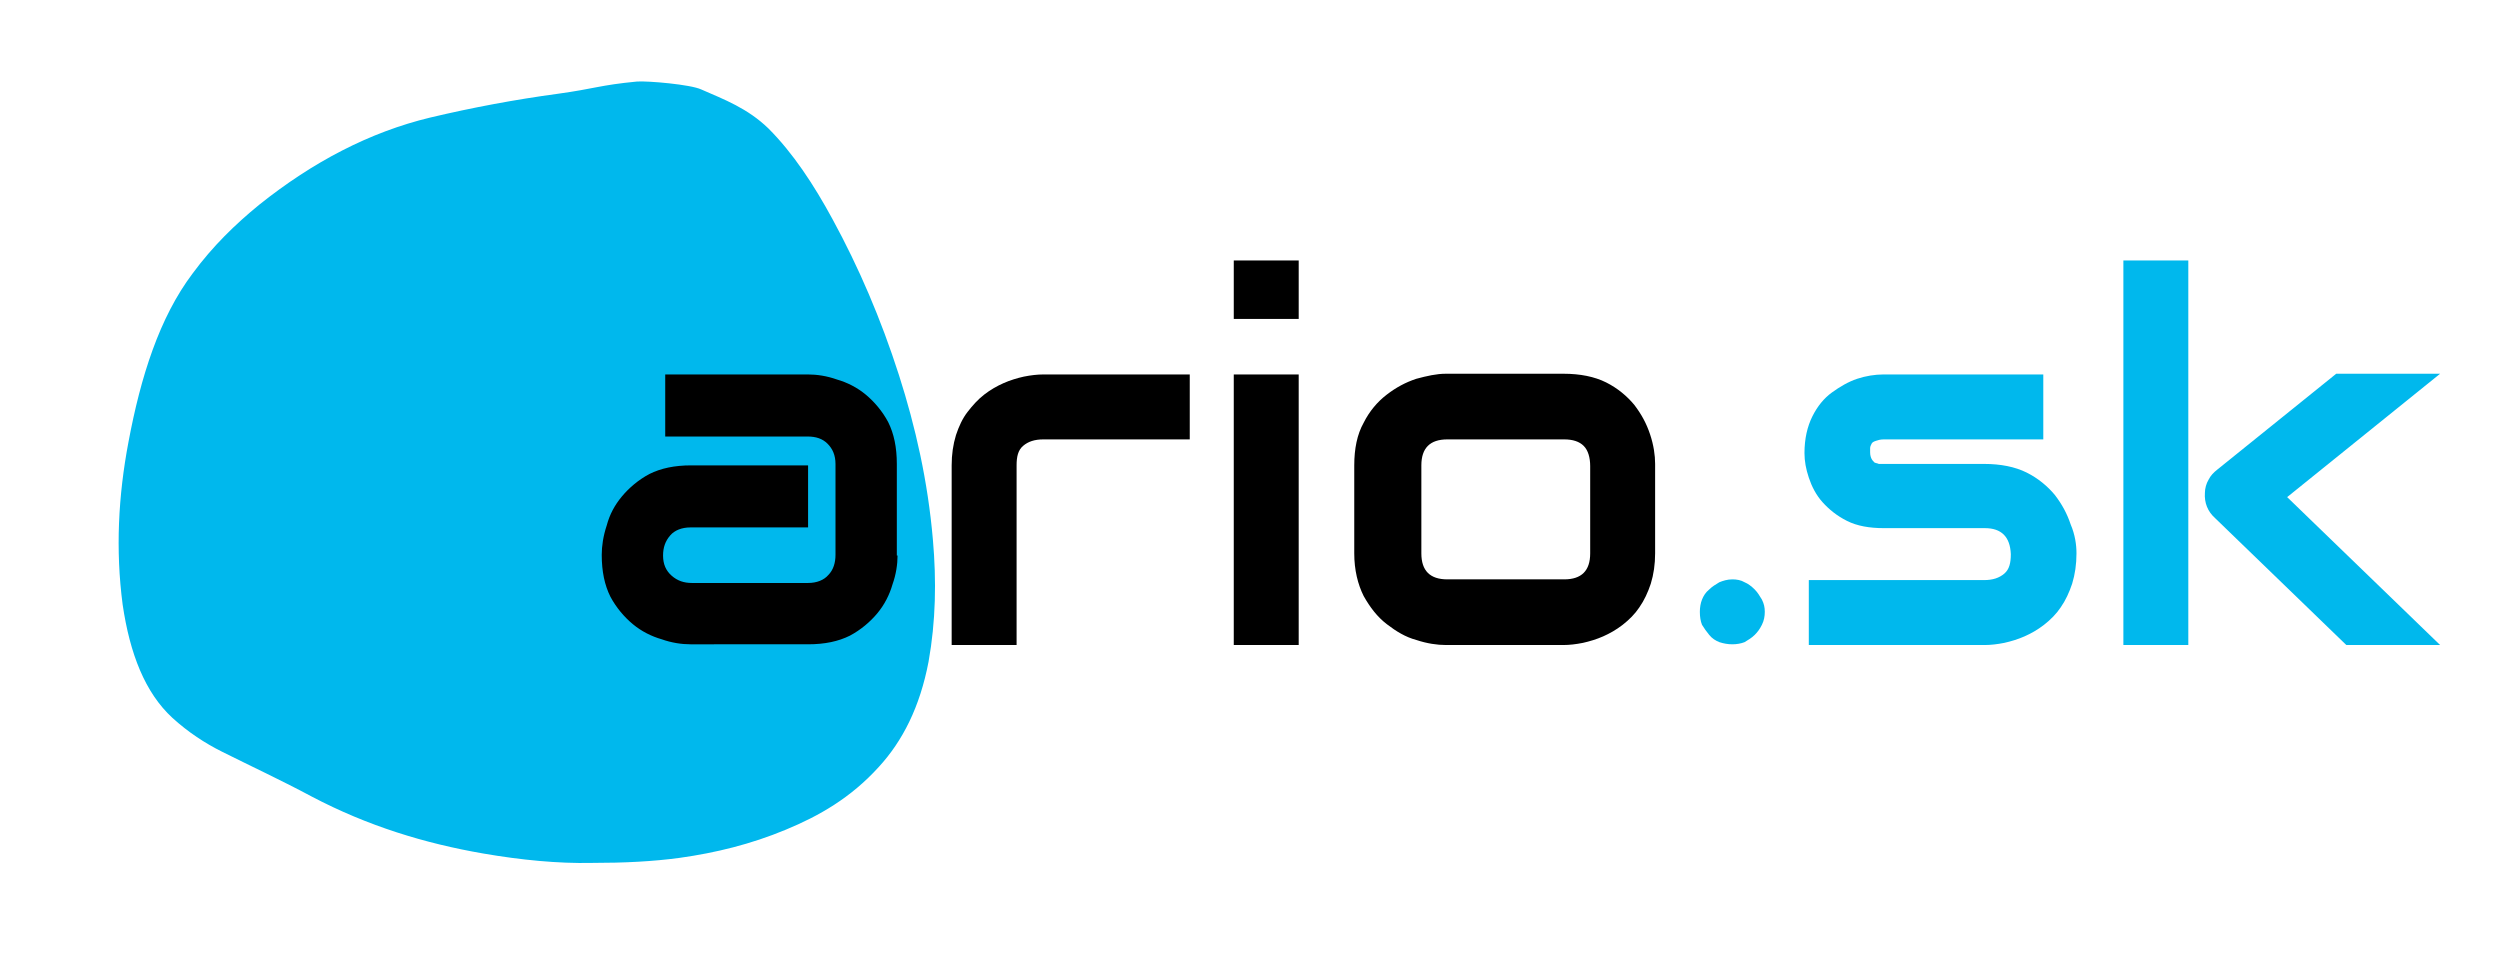
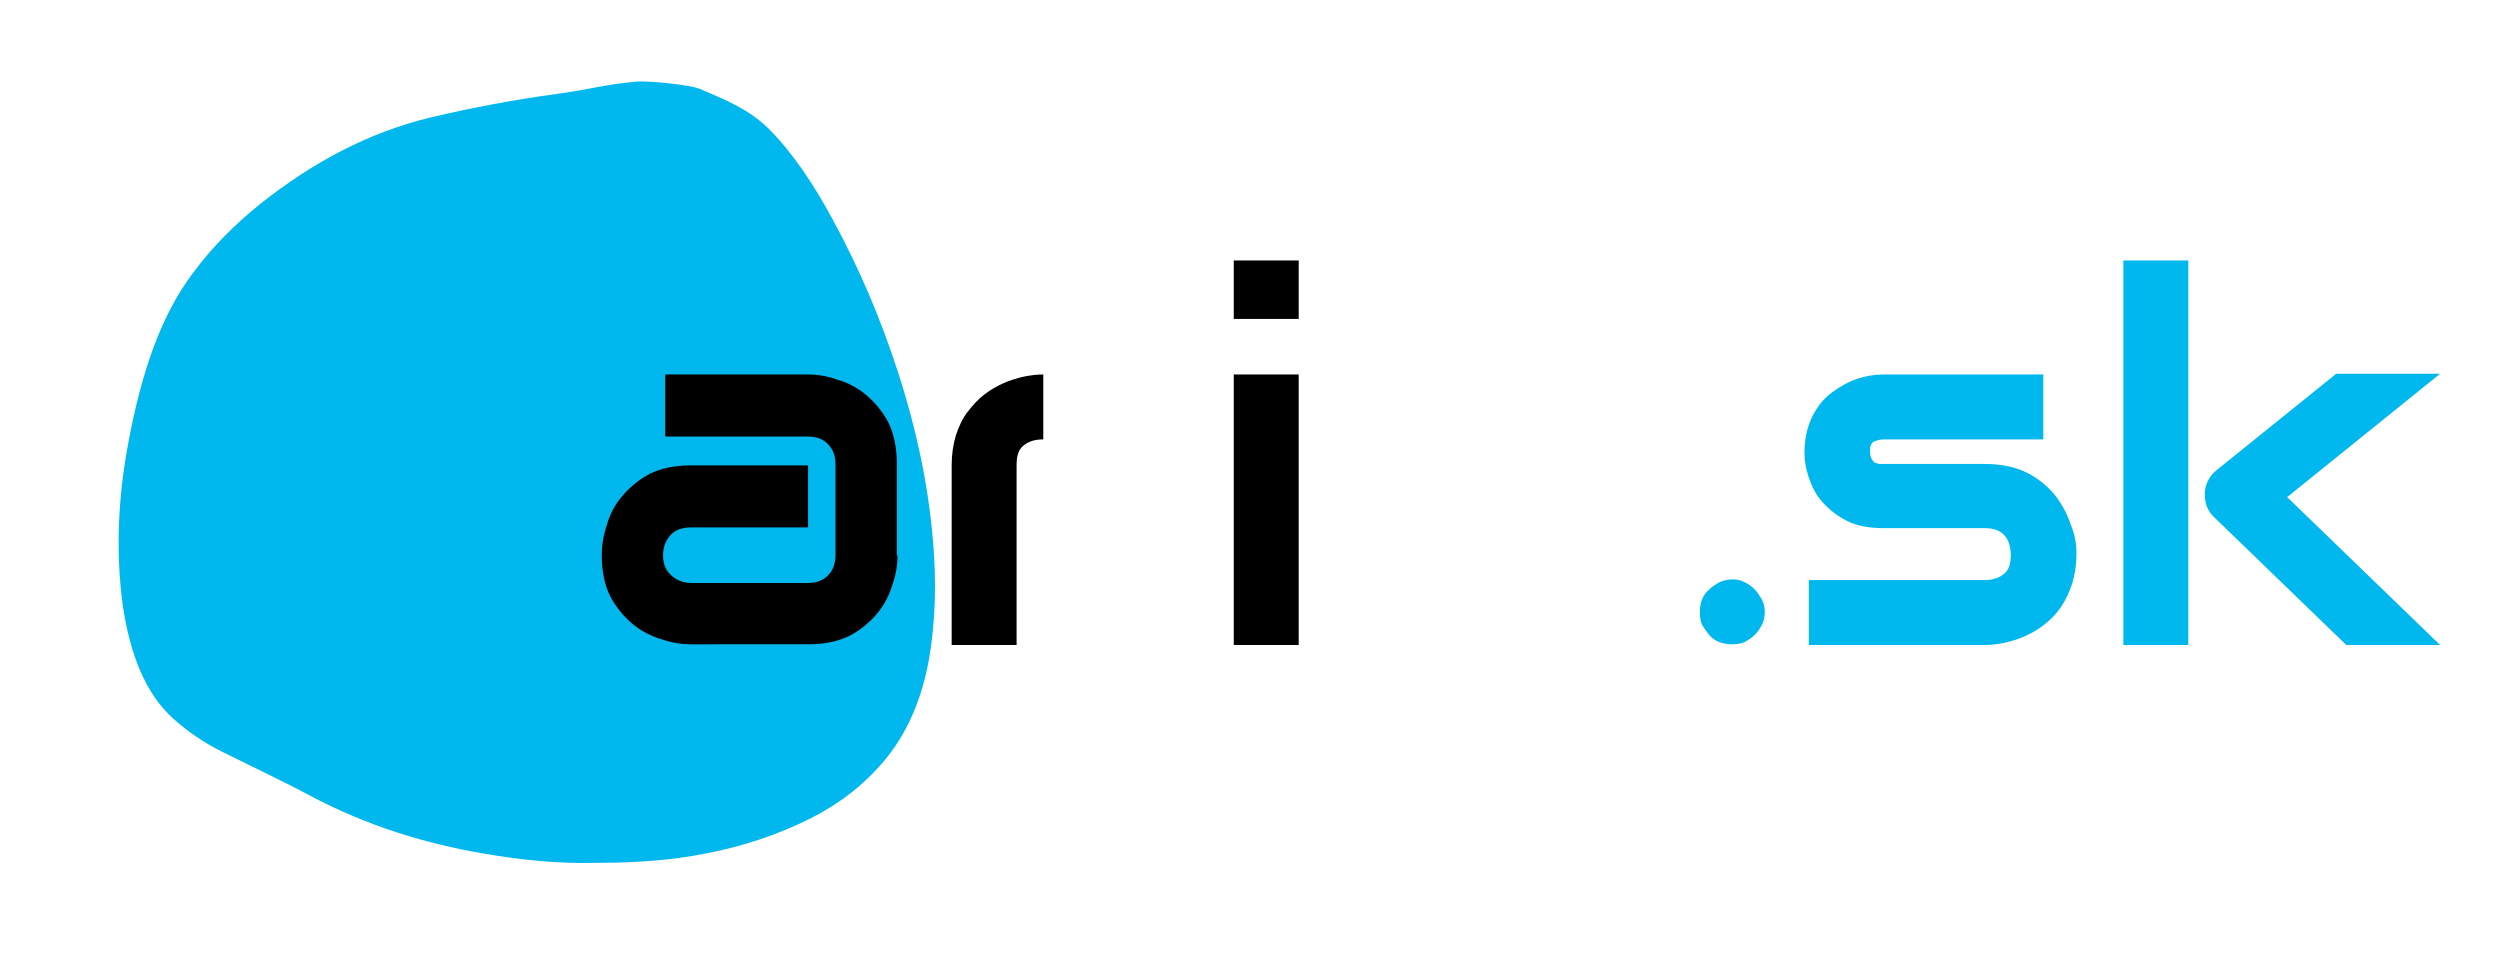
<svg xmlns="http://www.w3.org/2000/svg" version="1.1" id="Layer_1" x="0px" y="0px" viewBox="0 0 346.5 134" style="enable-background:new 0 0 346.5 134;" xml:space="preserve">
  <style type="text/css"> .st0{fill:#00B8ED;} </style>
  <g>
    <g>
      <path class="st0" d="M82,119.6c-4.6,0.1-9.8-0.4-15-1.3c-8.1-1.4-16-3.8-23.8-7.9c-4.1-2.2-8.2-4.1-12.4-6.2 c-2.4-1.2-4.7-2.7-6.9-4.7c-3.8-3.5-5.9-8.9-6.9-15.7c-1-7.6-0.6-15.1,0.8-22.5c1.7-9.1,4.3-17.3,8.9-23.4 c2.8-3.8,5.9-6.8,9.2-9.5c7.5-6,15.4-10.1,23.7-12.1c5.9-1.4,11.8-2.5,17.7-3.3c5.1-0.7,5.8-1.2,11-1.7c1.5-0.1,7.4,0.4,8.9,1.1 c3.2,1.4,6.4,2.6,9.3,5.4c3.4,3.4,6.3,7.8,8.9,12.6c3.6,6.6,6.7,13.8,9.2,21.6c2.3,7.2,4,14.7,4.7,22.8c0.5,5.7,0.4,11.3-0.6,16.9 c-1.2,6.3-3.6,11-6.9,14.6c-3.9,4.3-8.3,6.8-12.9,8.7c-4.8,2-9.7,3.2-14.7,3.9C90.5,119.4,86.6,119.6,82,119.6z" />
    </g>
  </g>
  <g>
    <path d="M124.4,77c0,1.2-0.2,2.6-0.7,4c-0.4,1.4-1.1,2.8-2.1,4s-2.3,2.3-3.8,3.1c-1.6,0.8-3.5,1.2-5.8,1.2H95.7 c-1.2,0-2.6-0.2-4-0.7c-1.4-0.4-2.8-1.1-4-2.1c-1.2-1-2.3-2.3-3.1-3.8c-0.8-1.6-1.2-3.5-1.2-5.8c0-1.2,0.2-2.6,0.7-4.1 c0.4-1.5,1.1-2.8,2.1-4c1-1.2,2.3-2.3,3.8-3.1c1.6-0.8,3.5-1.2,5.8-1.2H112v8.6H95.7c-1.2,0-2.2,0.4-2.8,1.1c-0.7,0.8-1,1.7-1,2.8 c0,1.2,0.4,2.1,1.2,2.8c0.8,0.7,1.7,1,2.8,1H112c1.2,0,2.2-0.4,2.8-1.1c0.7-0.7,1-1.7,1-2.8V64.3c0-1.2-0.4-2.1-1.1-2.8 s-1.6-1-2.8-1H92.2v-8.6H112c1.2,0,2.6,0.2,4,0.7c1.4,0.4,2.8,1.1,4,2.1c1.2,1,2.3,2.3,3.1,3.8c0.8,1.6,1.2,3.5,1.2,5.8V77z" />
-     <path d="M164.9,60.9h-20.3c-1.2,0-2.1,0.3-2.8,0.9s-0.9,1.5-0.9,2.7v24.9h-9V64.5c0-1.5,0.2-2.9,0.6-4.2c0.4-1.2,0.9-2.3,1.6-3.2 s1.4-1.7,2.3-2.4s1.8-1.2,2.7-1.6s1.9-0.7,2.8-0.9c1-0.2,1.9-0.3,2.7-0.3h20.3V60.9z" />
+     <path d="M164.9,60.9h-20.3c-1.2,0-2.1,0.3-2.8,0.9s-0.9,1.5-0.9,2.7v24.9h-9V64.5c0-1.5,0.2-2.9,0.6-4.2c0.4-1.2,0.9-2.3,1.6-3.2 s1.4-1.7,2.3-2.4s1.8-1.2,2.7-1.6s1.9-0.7,2.8-0.9c1-0.2,1.9-0.3,2.7-0.3V60.9z" />
    <path d="M180,44.2h-9v-8.1h9V44.2z M180,89.4h-9V51.9h9V89.4z" />
-     <path d="M229.4,76.7c0,1.5-0.2,2.9-0.6,4.2c-0.4,1.2-0.9,2.3-1.6,3.3c-0.6,0.9-1.4,1.7-2.3,2.4c-0.9,0.7-1.8,1.2-2.7,1.6 c-0.9,0.4-1.9,0.7-2.8,0.9c-1,0.2-1.9,0.3-2.7,0.3h-16.3c-1.2,0-2.6-0.2-4.1-0.7c-1.5-0.4-2.8-1.2-4.1-2.2c-1.3-1-2.3-2.3-3.2-3.9 c-0.8-1.6-1.3-3.6-1.3-5.9V64.5c0-2.3,0.4-4.3,1.3-5.9c0.8-1.6,1.9-2.9,3.2-3.9c1.3-1,2.6-1.7,4.1-2.2c1.5-0.4,2.8-0.7,4.1-0.7 h16.3c2.3,0,4.3,0.4,5.9,1.2c1.6,0.8,2.9,1.9,3.9,3.1c1,1.3,1.7,2.6,2.2,4.1c0.5,1.5,0.7,2.9,0.7,4.1V76.7z M220.4,64.6 c0-1.2-0.3-2.2-0.9-2.8c-0.6-0.6-1.5-0.9-2.7-0.9h-16.2c-1.2,0-2.1,0.3-2.7,0.9s-0.9,1.5-0.9,2.7v12.2c0,1.2,0.3,2.1,0.9,2.7 s1.5,0.9,2.7,0.9h16.2c1.2,0,2.1-0.3,2.7-0.9c0.6-0.6,0.9-1.5,0.9-2.7V64.6z" />
    <path class="st0" d="M244.6,84.8c0,0.6-0.1,1.2-0.4,1.8s-0.6,1-1,1.4c-0.4,0.4-0.9,0.7-1.4,1c-0.5,0.2-1.1,0.3-1.7,0.3 c-0.6,0-1.2-0.1-1.8-0.3c-0.5-0.2-1-0.5-1.4-1s-0.7-0.9-1-1.4c-0.2-0.5-0.3-1.1-0.3-1.8c0-0.6,0.1-1.2,0.3-1.7c0.2-0.5,0.5-1,1-1.4 c0.4-0.4,0.9-0.7,1.4-1c0.5-0.2,1.1-0.4,1.8-0.4c0.6,0,1.2,0.1,1.7,0.4c0.5,0.2,1,0.6,1.4,1c0.4,0.4,0.7,0.9,1,1.4 C244.5,83.7,244.6,84.2,244.6,84.8z" />
    <path class="st0" d="M287.8,76.7c0,1.5-0.2,2.9-0.6,4.2c-0.4,1.2-0.9,2.3-1.6,3.3c-0.6,0.9-1.4,1.7-2.3,2.4s-1.8,1.2-2.7,1.6 s-1.9,0.7-2.8,0.9c-1,0.2-1.9,0.3-2.7,0.3h-24.4v-9h24.3c1.2,0,2.1-0.3,2.8-0.9s0.9-1.5,0.9-2.7c-0.1-2.4-1.3-3.6-3.6-3.6h-14 c-2,0-3.7-0.3-5.1-1c-1.4-0.7-2.5-1.6-3.4-2.6c-0.9-1-1.5-2.2-1.9-3.4s-0.6-2.3-0.6-3.4c0-2,0.4-3.7,1.1-5.1 c0.7-1.4,1.6-2.5,2.7-3.3s2.3-1.5,3.5-1.9s2.5-0.6,3.6-0.6h22.2v9h-22.1c-0.5,0-0.8,0.1-1.1,0.2s-0.5,0.2-0.6,0.4 c-0.1,0.2-0.2,0.4-0.2,0.6c0,0.2,0,0.4,0,0.6c0,0.4,0.1,0.7,0.2,0.9c0.1,0.2,0.3,0.4,0.4,0.5c0.2,0.1,0.4,0.1,0.6,0.2 c0.2,0,0.4,0,0.6,0h14c2.3,0,4.3,0.4,5.9,1.2s2.9,1.9,3.9,3.1c1,1.3,1.7,2.6,2.2,4.1C287.6,74.1,287.8,75.5,287.8,76.7z" />
    <path class="st0" d="M303.3,89.4h-9V36.1h9V89.4z M338.2,89.4h-13L307,71.8c-1-0.9-1.5-2.1-1.4-3.5c0-0.6,0.2-1.3,0.5-1.8 c0.3-0.6,0.7-1,1.2-1.4l16.5-13.3h14.4L317,68.9L338.2,89.4z" />
  </g>
</svg>